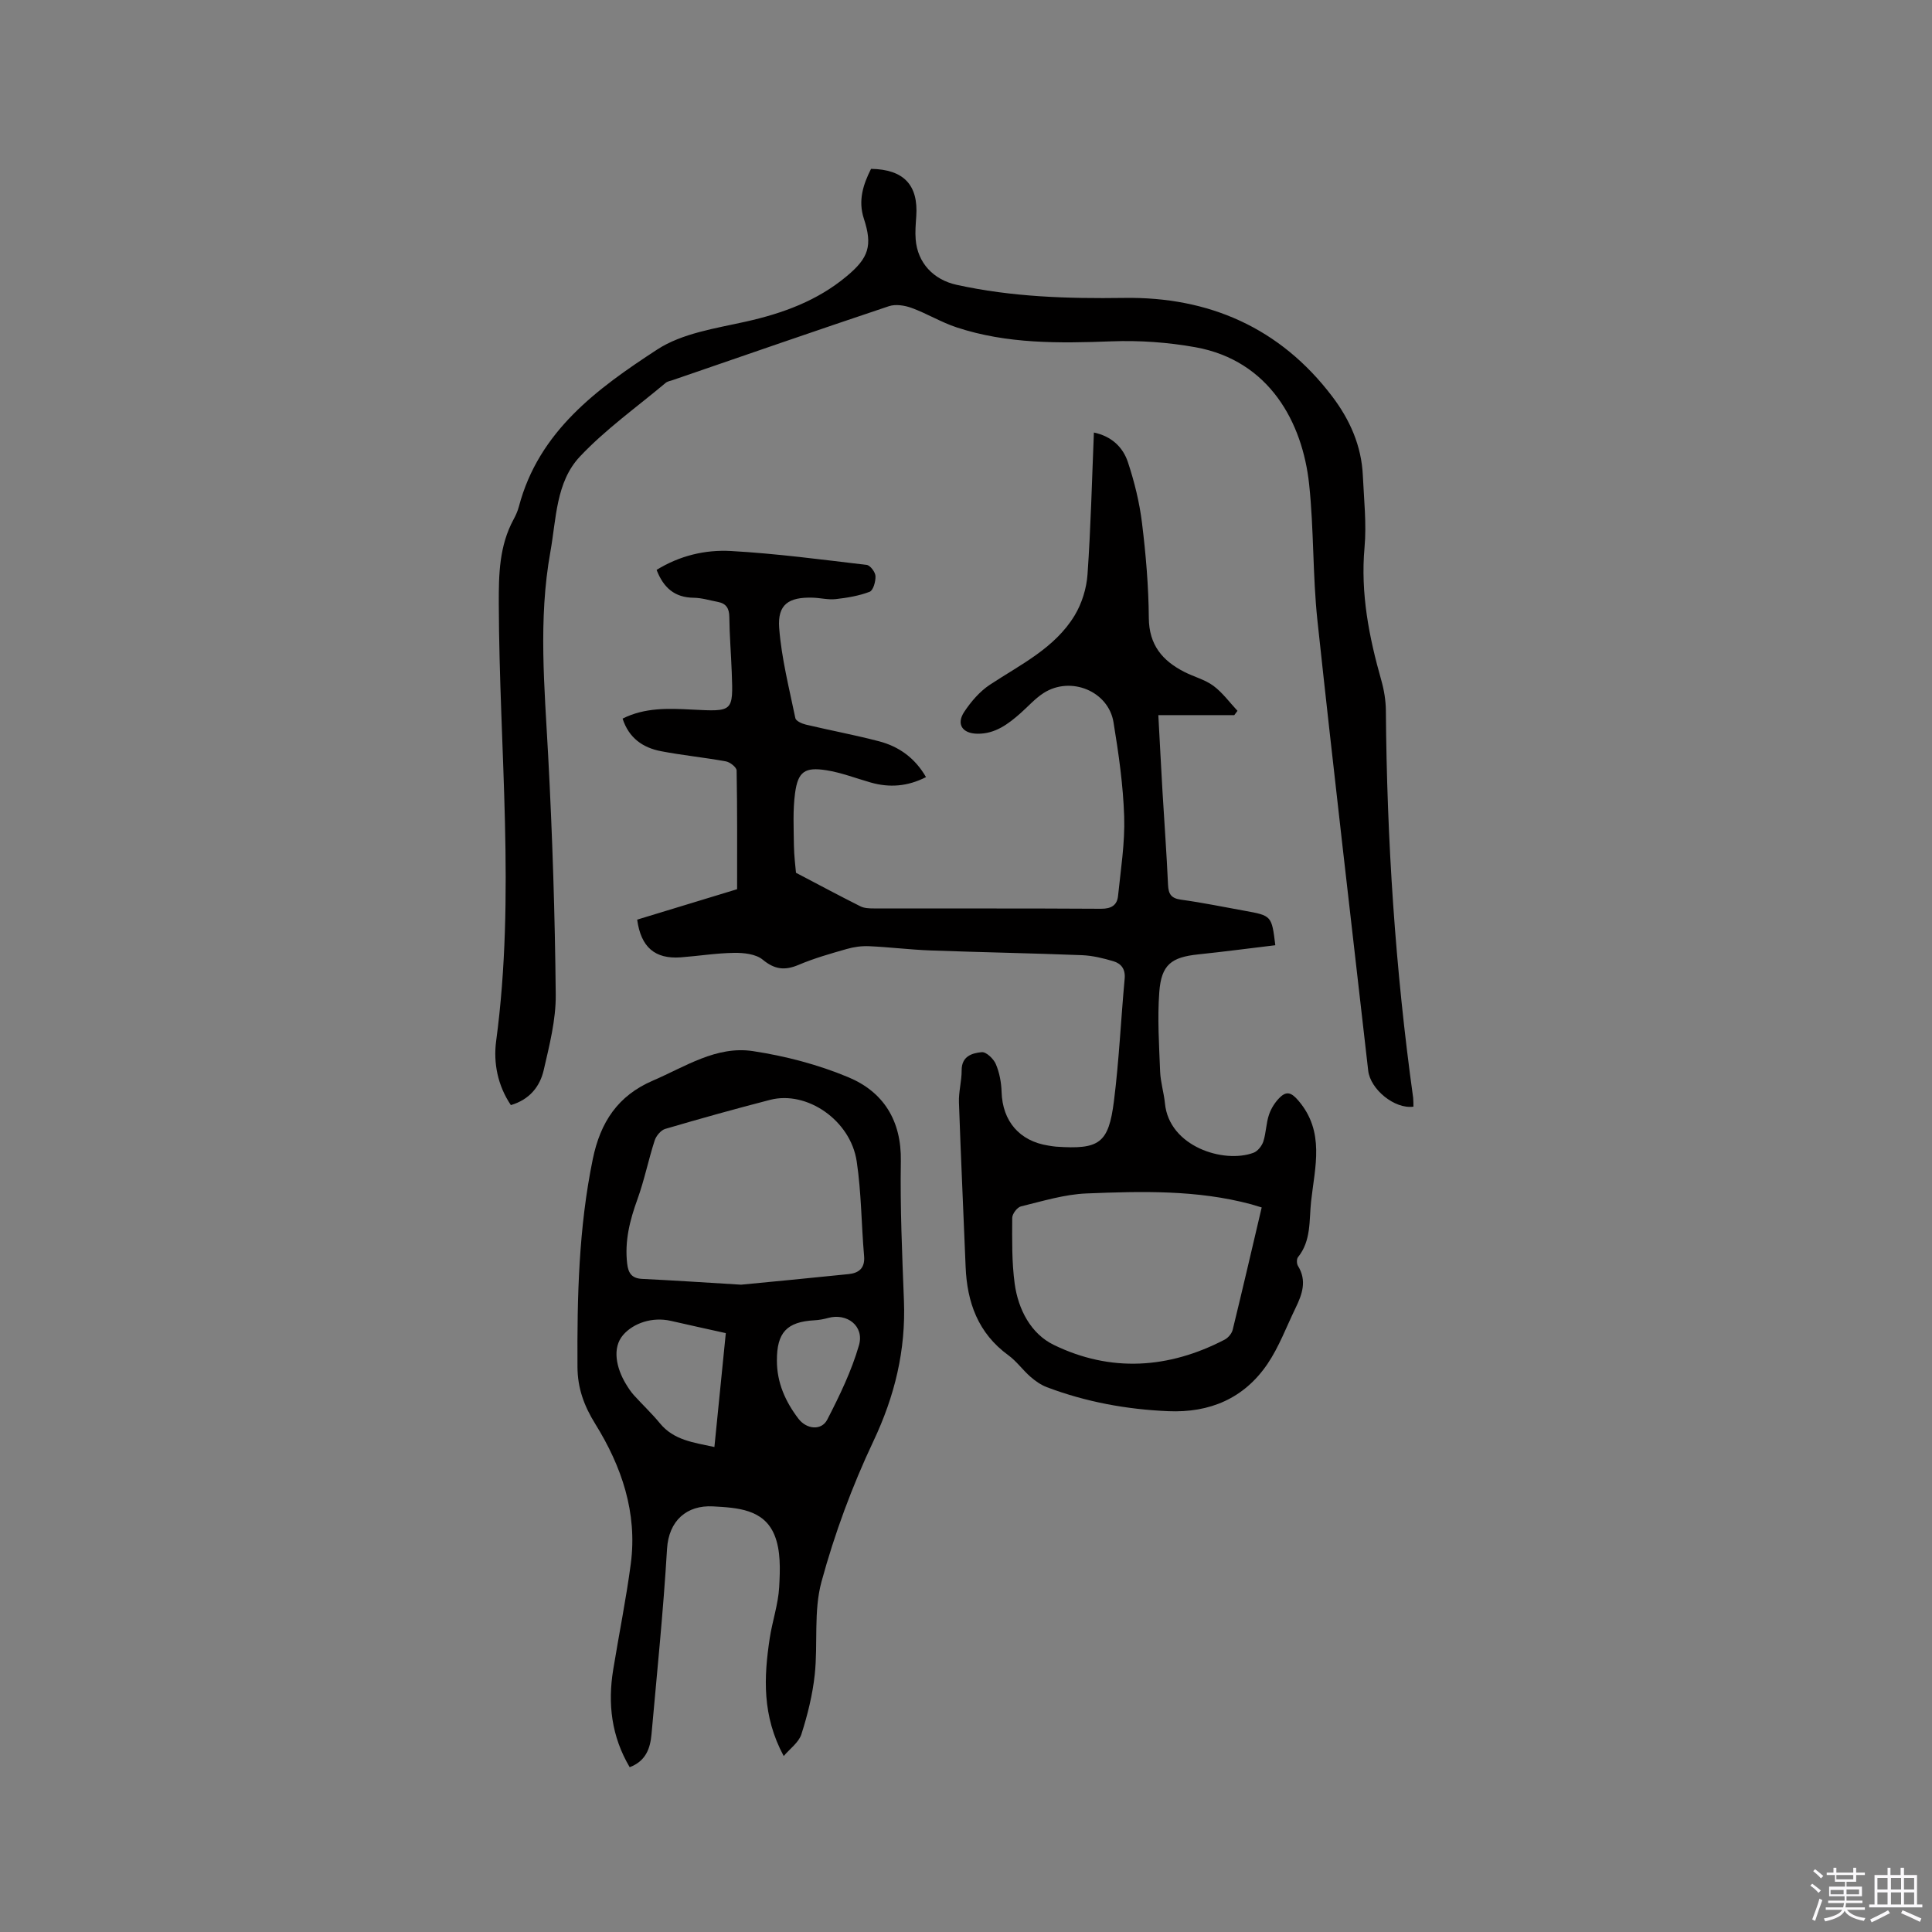
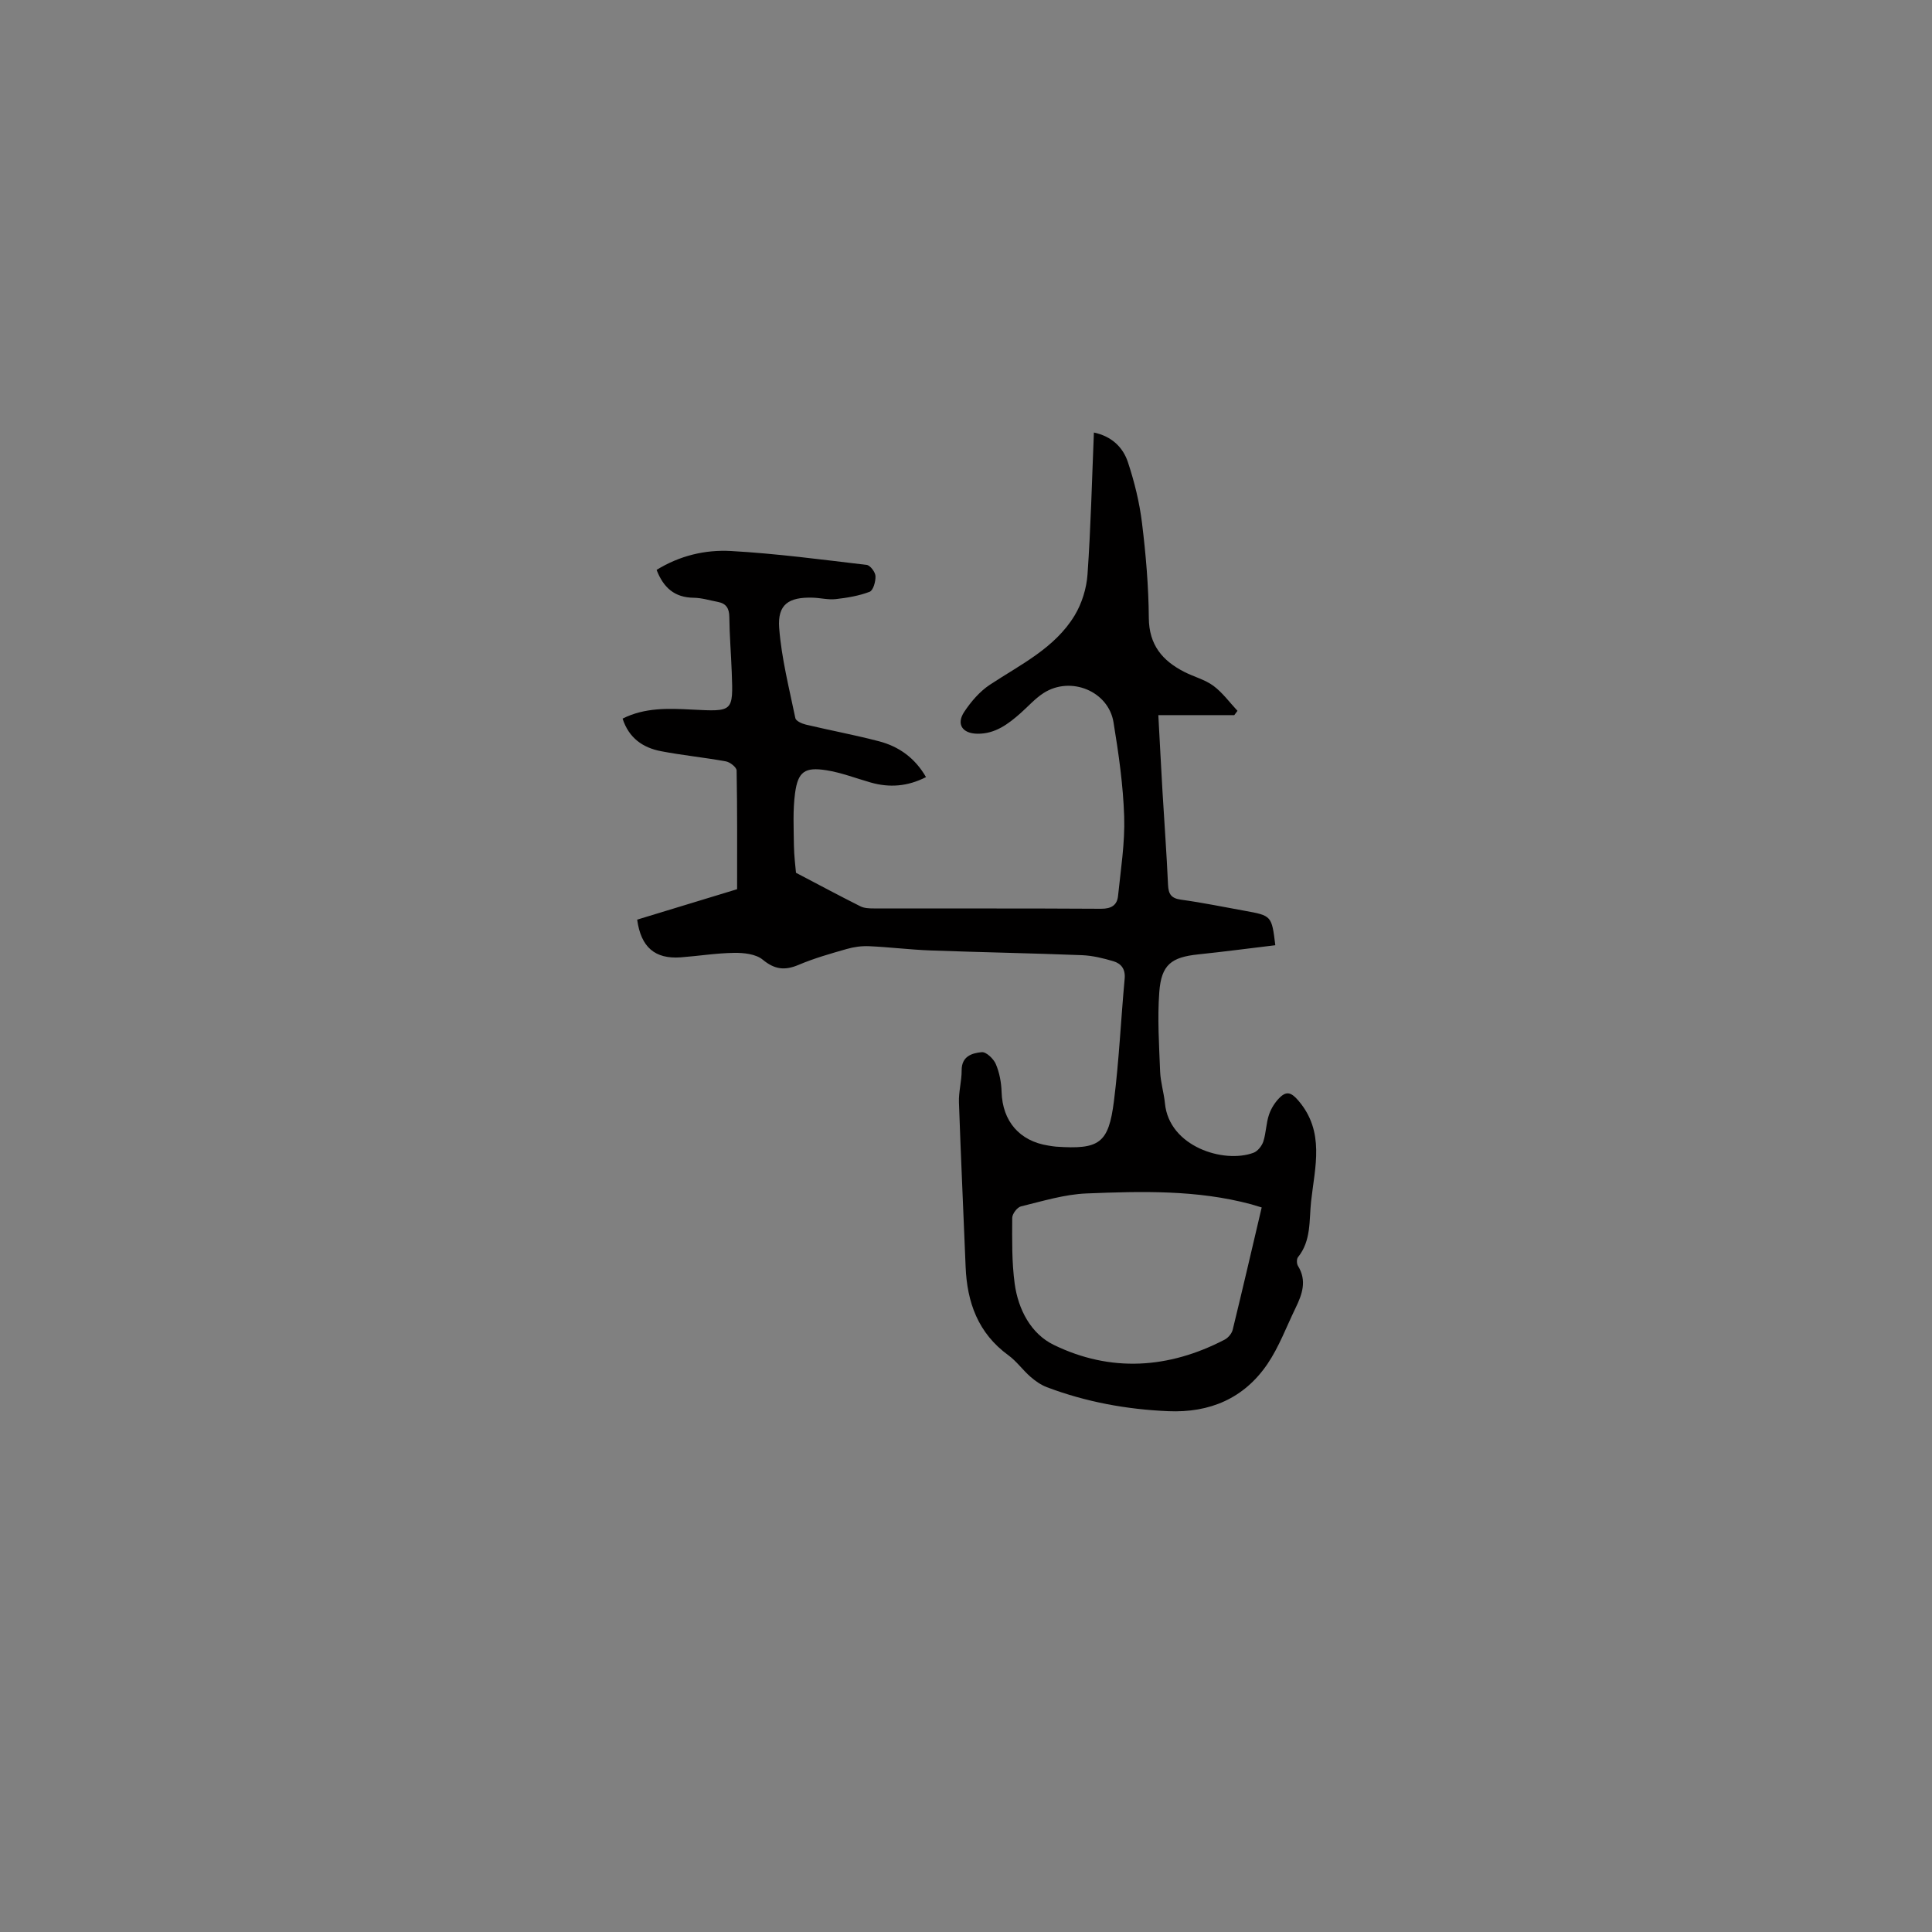
<svg xmlns="http://www.w3.org/2000/svg" enable-background="new 0 0 400 400" viewBox="0 0 400 400">
  <rect x="0" y="0" width="400" height="400" fill="#808080" stroke="none" />
-   <path d="m374.8 390.4.4-.4c.7.5 1.3 1 1.8 1.4l-.5.5c-.5-.6-1.1-1.1-1.7-1.5zm1 7.3-.6-.3c.5-1.4 1.1-2.8 1.5-4.3.2.1.4.2.6.3-.5 1.3-1 2.8-1.5 4.3zm-.4-10.3.4-.4c.4.3 1 .8 1.7 1.4l-.5.5c-.4-.5-1-1-1.6-1.5zm2.5.3h1.7v-1h.6v1h3.5v-1h.6v1h1.8v.5h-1.8v1.4h-2v1h3.2v2h-3.2v.9h3.3v.5h-3.4c0 .3-.1.6-.1.9h4v.5h-3.7c.7.9 1.9 1.5 3.8 1.7-.1.2-.2.4-.3.6-2.1-.4-3.5-1.1-4-2.1-.4 1-1.8 1.7-4 2.2-.1-.2-.2-.4-.3-.6 2.1-.4 3.4-1 3.8-1.8h-3.4v-.5h3.6c.1-.3.1-.6.2-.9h-3.3v-.5h3.4c0-.3 0-.6 0-.9h-3.2v-2h3.3v-1h-2.1v-1.4h-1.7v-.5zm1.1 3.5v1h2.7c0-.3 0-.4 0-.4 0-.1 0-.2 0-.2 0-.1 0-.2 0-.3h-2.7zm1.2-3v.9h3.5v-.9zm4.7 3h-2.6v.6.4h2.6z" fill="#fbfafc" />
-   <path d="m393.6 386.7h.6v1.5h2.7v6.1h1.1v.6h-11v-.6h1.1v-6.1h2.7v-1.5h.6v1.5h2.1v-1.5zm-2.7 8.8.4.6c-1.2.6-2.5 1.3-3.8 1.9-.1-.2-.2-.4-.3-.6 1.2-.6 2.5-1.2 3.7-1.9zm-2.2-6.7v2.4h2.1v-2.4zm0 3v2.5h2.1v-2.5zm2.8-3v2.4h2.1v-2.4zm0 3v2.5h2.1v-2.5zm6 6.1c-1.4-.7-2.7-1.3-3.9-1.8l.3-.6c1.5.6 2.7 1.2 3.9 1.7zm-1.2-9.1h-2.1v2.4h2.1zm-2.1 3v2.5h2.1v-2.5z" fill="#fbfafc" />
  <g fill="#010000">
    <path d="m131.92 190.4c6.81-2.07 13.66-4.16 20.69-6.3 0-8.27.05-16.43-.1-24.58-.01-.66-1.35-1.72-2.2-1.88-4.48-.82-9.03-1.26-13.49-2.12-3.72-.72-6.62-2.71-7.92-6.74 4.61-2.32 9.51-2.12 14.34-1.87 8.56.43 8.57.52 8.26-7.72-.14-3.81-.46-7.62-.5-11.44-.02-1.8-.65-2.8-2.37-3.13-1.66-.31-3.32-.84-4.99-.86-3.95-.04-6.26-2.05-7.7-5.77 4.78-2.95 10.08-4.21 15.41-3.91 9.39.53 18.75 1.77 28.1 2.88.72.09 1.77 1.48 1.81 2.31.05 1.11-.46 2.96-1.21 3.25-2.21.85-4.65 1.25-7.03 1.52-1.55.17-3.16-.25-4.75-.3-4.99-.15-7.32 1.4-6.95 6.27.48 6.28 2.07 12.48 3.35 18.68.12.58 1.36 1.14 2.17 1.33 5.05 1.2 10.16 2.15 15.17 3.46 4.1 1.08 7.41 3.43 9.71 7.41-3.82 1.95-7.57 2.23-11.48 1.11-3.05-.87-6.05-2.04-9.16-2.53-4.45-.7-5.87.29-6.47 4.73-.48 3.54-.28 7.18-.24 10.78.03 2.21.32 4.43.43 5.72 4.81 2.52 9.04 4.79 13.33 6.94.79.4 1.83.44 2.75.44 15.7.03 31.39-.03 47.09.07 2.12.01 3.32-.74 3.51-2.67.56-5.46 1.44-10.94 1.27-16.39-.21-6.54-1.15-13.08-2.21-19.55-1.05-6.45-8.85-9.64-14.45-6.07-1.76 1.12-3.19 2.76-4.77 4.16-2.58 2.28-5.28 4.33-8.95 4.28-3.13-.04-4.43-1.98-2.73-4.54 1.41-2.12 3.2-4.21 5.3-5.6 6.36-4.2 13.43-7.56 17.54-14.33 1.51-2.49 2.48-5.63 2.68-8.54.68-9.71.91-19.45 1.32-29.35 3.72.79 6.02 3.07 7.04 6.13 1.35 4.08 2.4 8.34 2.92 12.6.8 6.52 1.36 13.1 1.41 19.66.04 5.58 2.81 8.86 7.37 11.18 1.98 1.01 4.25 1.58 6 2.87 1.9 1.41 3.35 3.43 4.99 5.18-.22.3-.45.59-.67.89-5.14 0-10.28 0-15.72 0 .3 5.46.56 10.62.86 15.78.38 6.46.86 12.91 1.15 19.37.09 1.93.67 2.78 2.69 3.06 4.4.6 8.77 1.5 13.14 2.29 5.63 1.02 5.63 1.03 6.38 7.14-5.33.64-10.65 1.34-15.99 1.9-5.52.58-7.61 2.12-8.03 7.78-.41 5.46-.04 10.98.17 16.47.09 2.21.78 4.38 1 6.59.86 8.98 12.21 12.51 18.33 10.23.87-.32 1.74-1.42 2.04-2.34.58-1.8.57-3.79 1.18-5.57.45-1.32 1.29-2.64 2.3-3.6 1.35-1.28 2.34-.97 3.76.69 5.56 6.47 3.43 13.76 2.65 20.87-.43 3.92.06 8.13-2.71 11.56-.31.38-.29 1.36-.01 1.81 1.9 3.06.87 5.91-.51 8.74-1.89 3.89-3.41 8.03-5.81 11.57-4.85 7.13-11.94 10.14-20.54 9.77-8.64-.37-17.04-1.91-25.13-4.97-1.24-.47-2.41-1.29-3.41-2.17-1.59-1.39-2.86-3.2-4.55-4.43-6.28-4.57-8.57-10.95-8.86-18.37-.45-11.33-.99-22.65-1.38-33.98-.08-2.2.57-4.43.56-6.64-.02-2.95 2.17-3.58 4.16-3.77.92-.09 2.46 1.38 2.92 2.48.76 1.78 1.13 3.83 1.19 5.78.19 6.02 3.69 10.15 9.68 11.08.52.08 1.05.18 1.57.22 8.98.62 10.9-.64 12.01-9.44 1.06-8.41 1.44-16.89 2.22-25.34.18-1.98-.72-3.13-2.34-3.61-2.1-.62-4.3-1.16-6.47-1.25-10.47-.41-20.94-.6-31.41-.98-4.23-.16-8.45-.69-12.68-.88-1.54-.07-3.16.15-4.65.58-3.36.96-6.75 1.92-9.95 3.28-2.87 1.22-4.97.97-7.45-1.08-1.42-1.16-3.9-1.43-5.89-1.4-3.7.05-7.38.65-11.08.93-5.33.38-8.23-2.09-9.01-7.81zm129.3 59.59c-1-.3-1.59-.49-2.19-.66-11.2-3-22.66-2.7-34.06-2.24-4.56.18-9.1 1.59-13.59 2.68-.78.19-1.81 1.55-1.81 2.38-.02 4.55-.1 9.14.51 13.63.73 5.33 3.36 10.37 8.1 12.67 11.77 5.72 23.77 4.94 35.37-1.09.73-.38 1.48-1.27 1.67-2.06 2.03-8.32 3.97-16.67 6-25.31z" />
-     <path d="m292.64 229.12c-3.88.55-8.93-3.57-9.37-7.47-3.53-31.05-7.18-62.09-10.51-93.17-1-9.37-.72-18.87-1.72-28.24-1.36-12.74-8.21-25.59-23.54-28.35-5.68-1.02-11.59-1.44-17.36-1.22-10.86.41-21.63.56-32.08-2.89-3.19-1.05-6.13-2.86-9.3-4.02-1.44-.53-3.32-.83-4.71-.37-14.95 5-29.85 10.17-44.76 15.3-.5.17-1.09.26-1.47.58-5.98 5.02-12.43 9.6-17.75 15.25-4.99 5.29-4.89 12.9-6.12 19.73-2.53 14.02-1.21 28.08-.46 42.16.88 16.49 1.41 33.02 1.57 49.53.05 5.2-1.31 10.48-2.49 15.61-.78 3.39-2.91 6.1-6.8 7.25-2.72-4.03-3.65-8.72-3.05-13.25 4.05-30.16.64-60.34.55-90.51-.02-6.13.08-12.01 3.07-17.52.45-.83.85-1.73 1.09-2.64 4.11-15.6 16.25-24.44 28.63-32.51 5.18-3.38 12.08-4.38 18.35-5.78 7.68-1.72 14.81-4.32 20.91-9.42 4.53-3.78 5.37-6.3 3.53-11.91-1.22-3.74-.15-7.05 1.49-10.3 6.79.11 9.82 3.36 9.36 9.85-.11 1.58-.25 3.18-.12 4.76.39 4.87 3.69 8.34 8.44 9.39 11.46 2.53 23.01 2.89 34.73 2.72 17.49-.26 32.27 6.15 43.07 20.4 3.65 4.81 6.06 10.21 6.34 16.35.23 4.97.79 10 .35 14.93-.85 9.49.93 18.51 3.48 27.51.57 2.01.92 4.16.94 6.24.2 26.85 1.95 53.58 5.65 80.18.06.62.04 1.24.06 1.83z" />
-     <path d="m162.26 363.57c-4.51-8.37-4.11-16.35-2.9-24.37.54-3.55 1.76-7.04 1.96-10.6.2-3.6.35-7.59-.98-10.8-2.21-5.35-7.67-5.64-12.73-5.92-5.39-.29-9.16 2.91-9.51 8.83-.76 12.79-2.07 25.55-3.21 38.32-.26 2.94-1.16 5.57-4.52 6.85-3.78-6.39-4.57-13.14-3.41-20.22 1.19-7.31 2.67-14.57 3.64-21.91 1.39-10.56-1.9-20.16-7.36-28.95-2.34-3.77-3.66-7.41-3.68-11.81-.08-14.43.24-28.77 3.17-43.01 1.57-7.65 5.19-13.14 12.46-16.26 6.68-2.87 13.13-7.24 20.69-6.1 6.72 1.02 13.5 2.79 19.76 5.41 7.28 3.04 11.01 8.98 10.87 17.36-.16 9.62.27 19.26.64 28.88.4 10.28-1.89 19.74-6.32 29.11-4.41 9.33-8.04 19.15-10.75 29.1-1.66 6.09-.71 12.85-1.4 19.26-.45 4.16-1.48 8.32-2.76 12.32-.56 1.72-2.41 3.02-3.66 4.51zm-8.83-97.59c6.26-.61 14.27-1.36 22.26-2.19 2.13-.22 3.43-1.23 3.21-3.75-.57-6.53-.56-13.14-1.53-19.6-1.28-8.51-10.31-14.69-17.92-12.73-7.28 1.88-14.52 3.9-21.73 6.02-.9.27-1.87 1.44-2.18 2.4-1.3 4.02-2.13 8.19-3.56 12.15-1.58 4.35-2.68 8.67-2.13 13.35.23 1.97.96 3.04 3.08 3.15 6.23.3 12.47.71 20.5 1.2zm-3.16 10.03c-3.99-.89-7.69-1.69-11.38-2.54-3.86-.88-7.77.48-9.88 2.92-2.32 2.69-1.42 6.84.58 10.15.49.81 1.02 1.62 1.65 2.32 1.77 1.96 3.72 3.78 5.39 5.82 2.88 3.51 6.95 3.97 11.28 4.91.79-7.9 1.55-15.54 2.36-23.58zm10.58 5.72c0 4.55 1.76 8.45 4.45 11.99 1.68 2.21 4.77 2.54 5.98.19 2.55-4.95 5.02-10.06 6.56-15.38 1.15-3.99-2.47-6.74-6.39-5.66-.91.25-1.86.43-2.8.48-5.75.31-7.83 2.52-7.8 8.38z" />
  </g>
</svg>